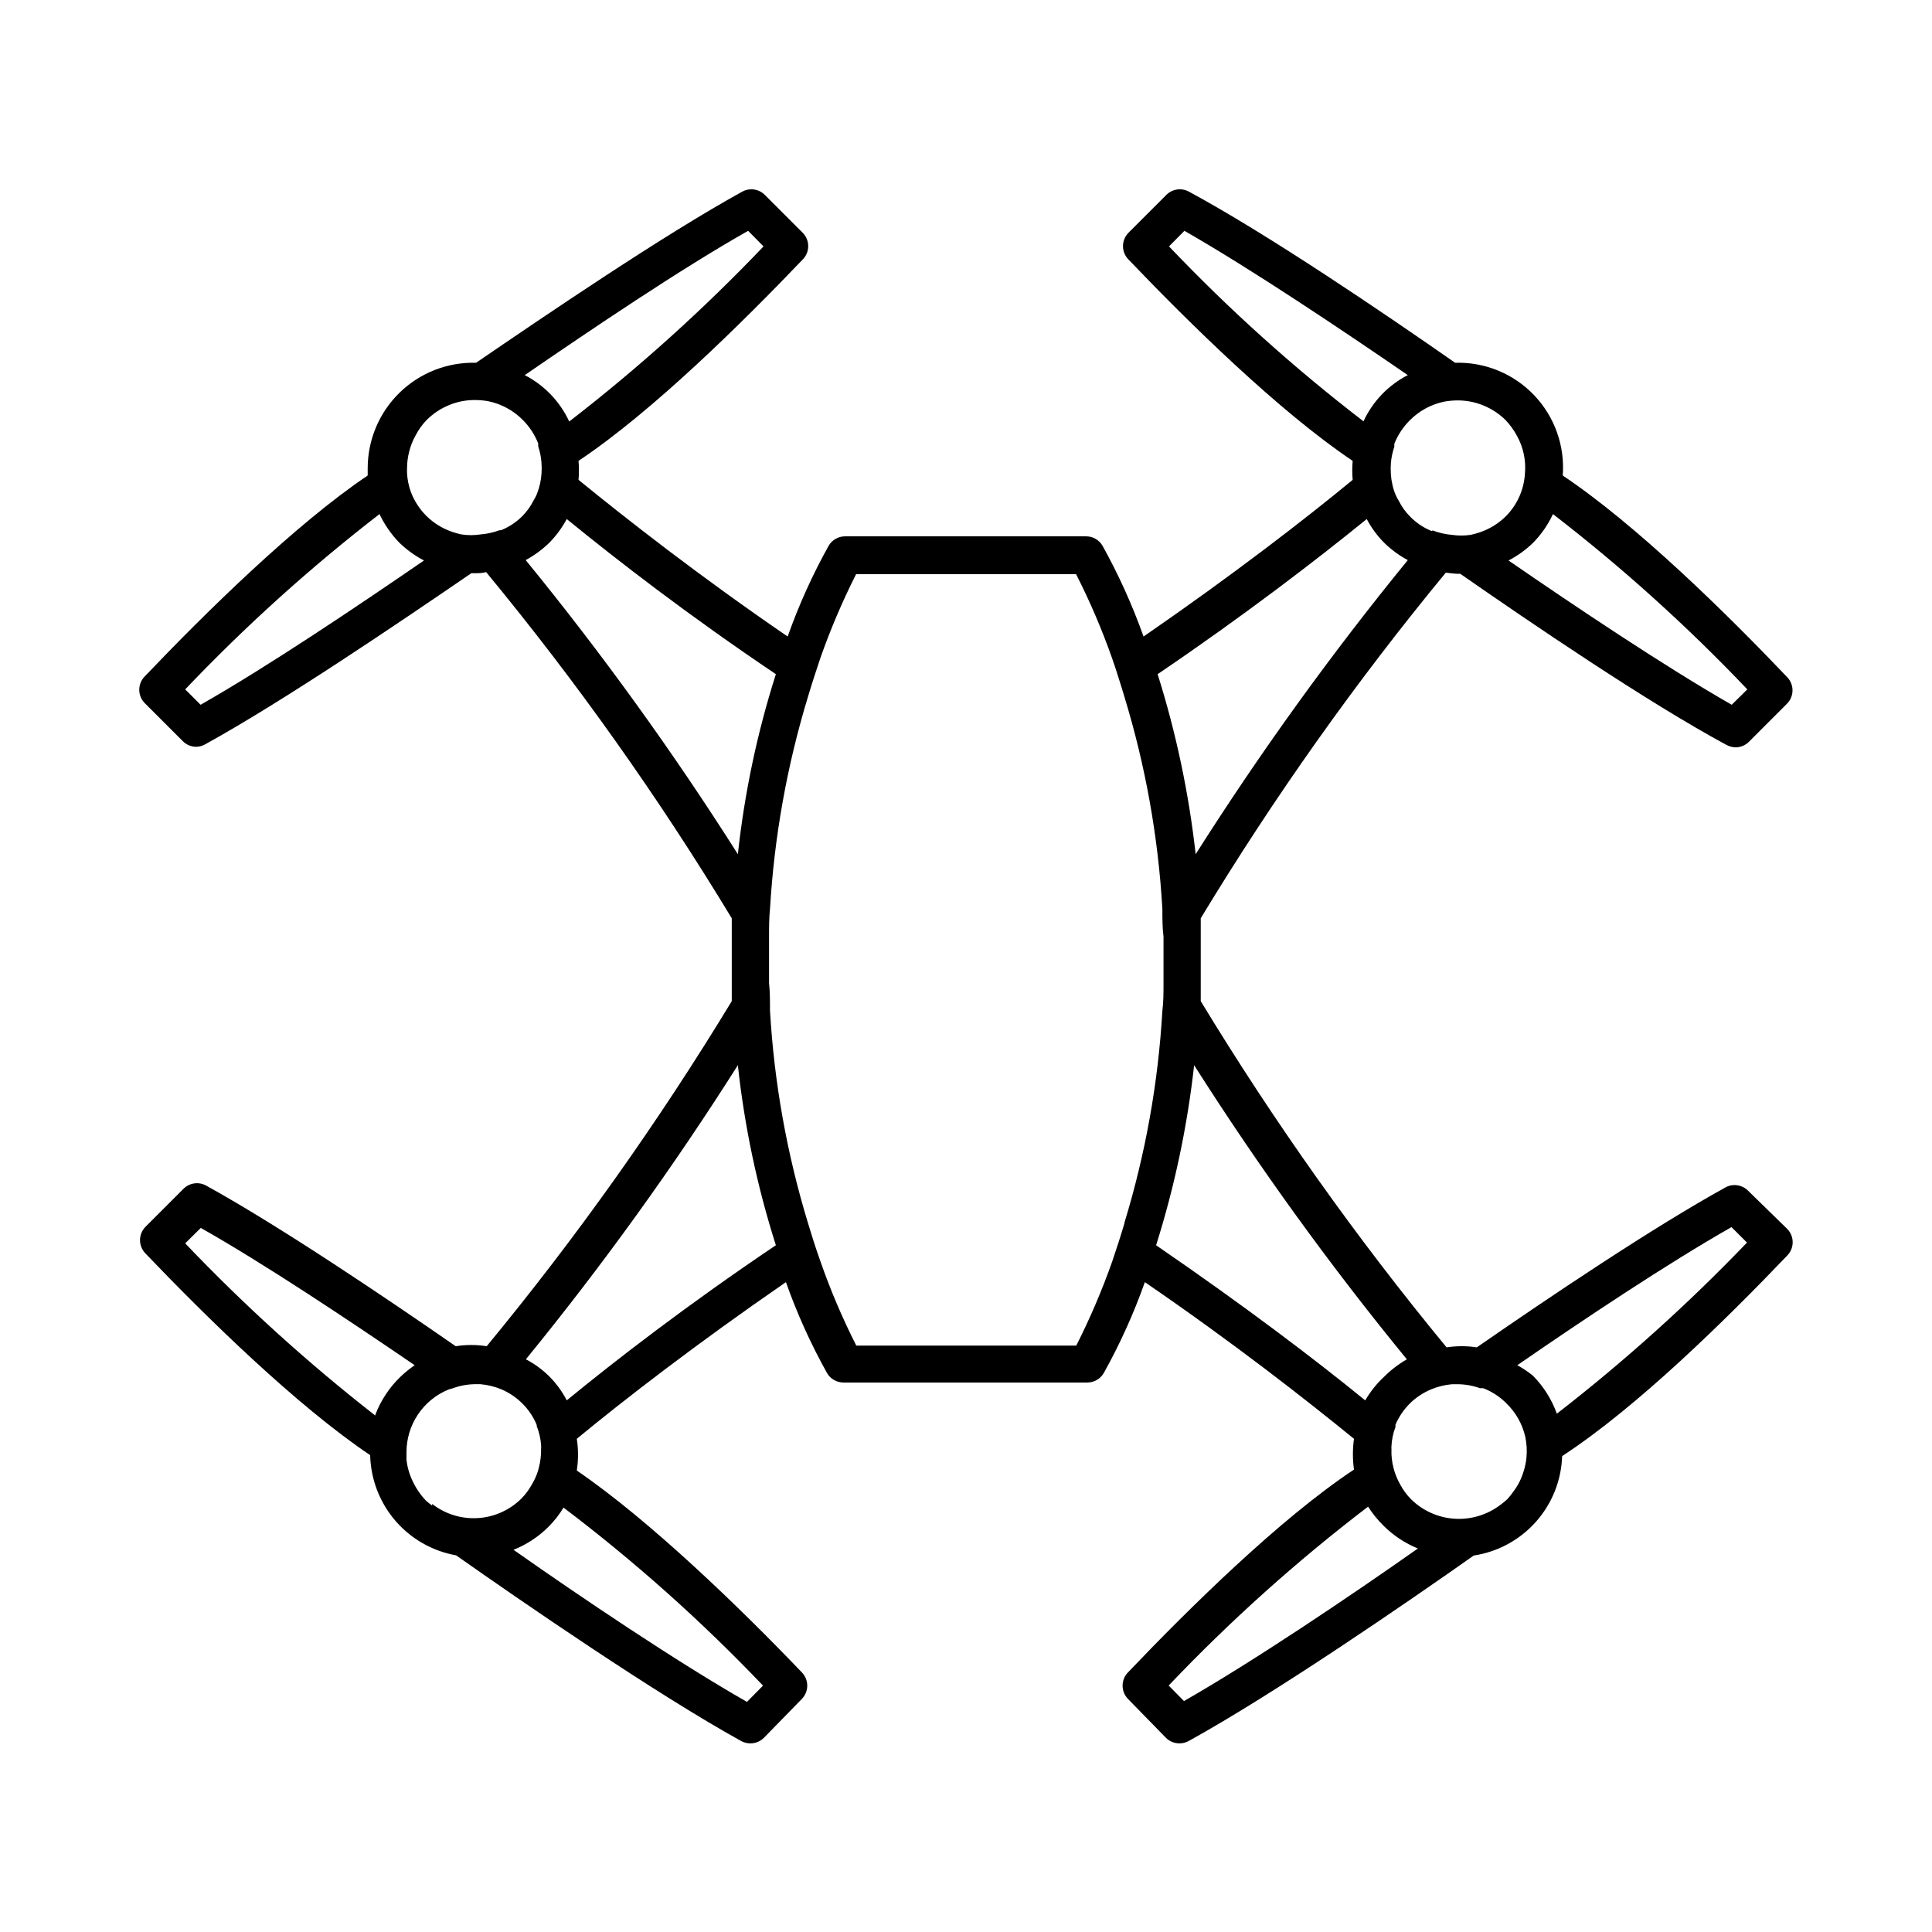
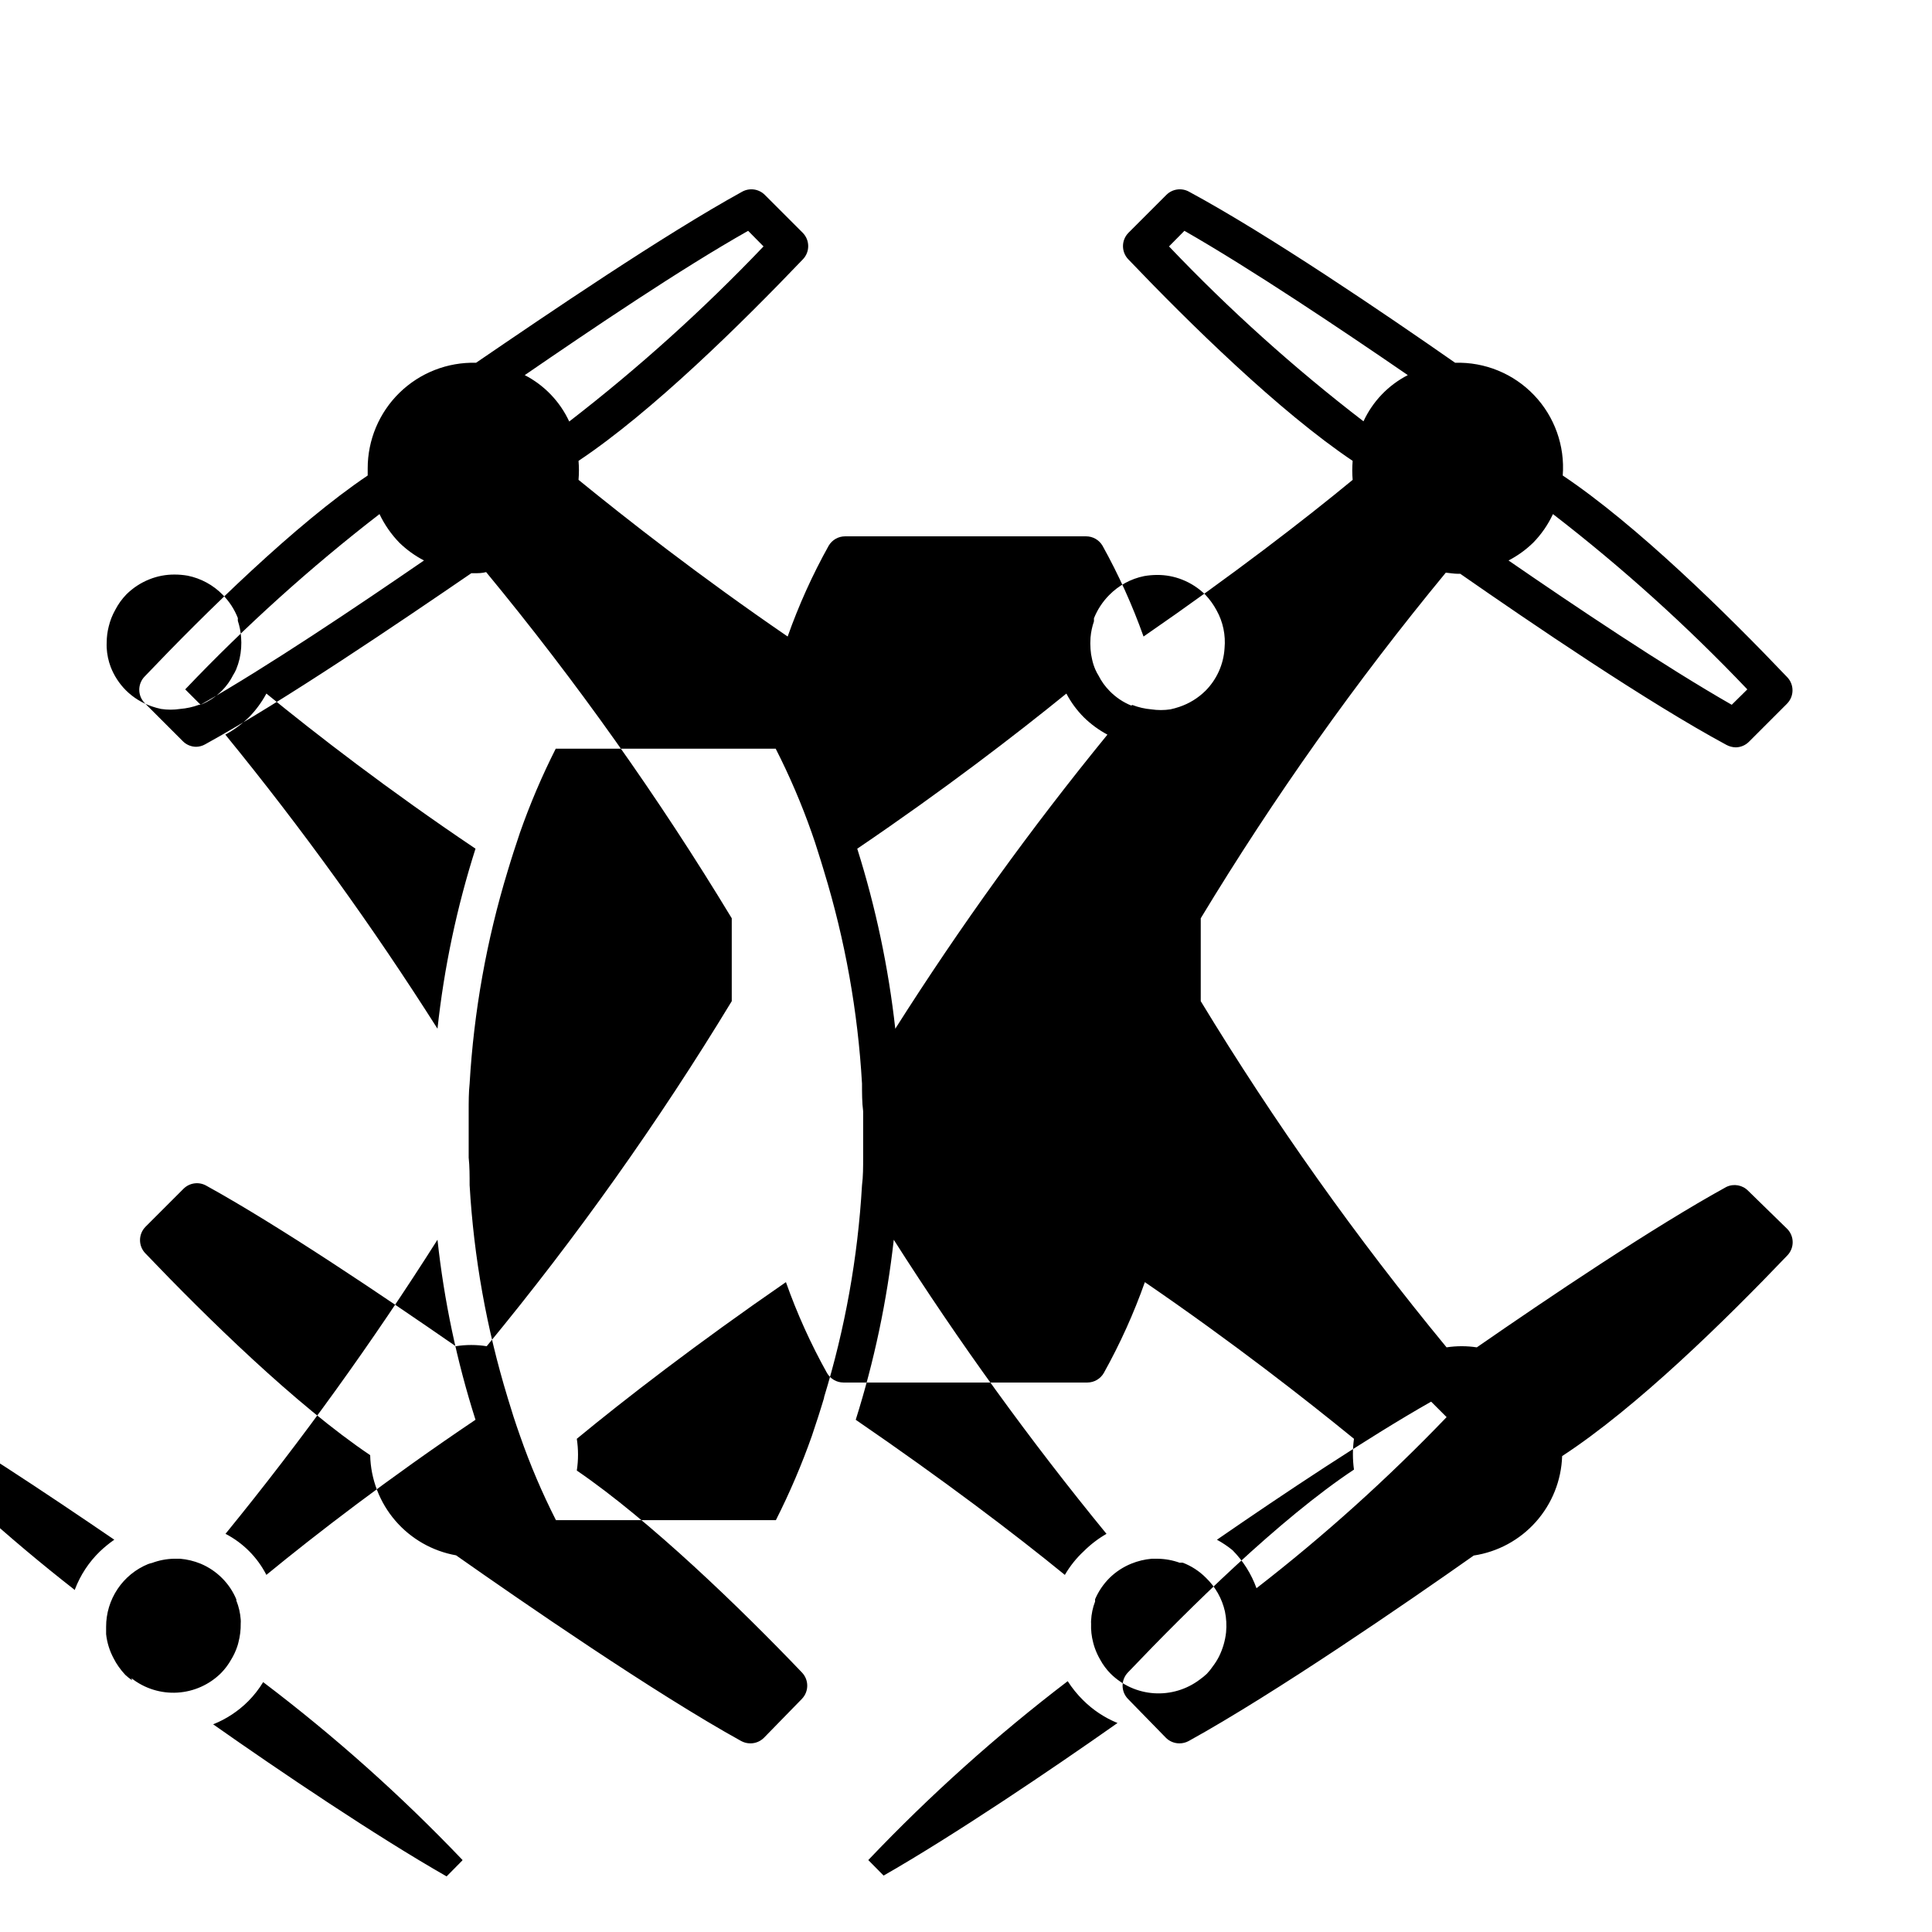
<svg xmlns="http://www.w3.org/2000/svg" fill="#000000" width="800px" height="800px" version="1.1" viewBox="144 144 512 512">
-   <path d="m530.43 296.06h0.555c18.691 13 49.523 34.008 70.535 45.344 0.758 0.41 1.605 0.633 2.469 0.652 1.328-0.016 2.594-0.559 3.527-1.508l10.078-10.078h-0.004c1.922-1.957 1.922-5.094 0-7.055-16.121-16.93-39.902-40.305-59.449-53.402 0.605-7.856-2.156-15.598-7.598-21.297-5.438-5.699-13.043-8.816-20.918-8.578-18.691-13.047-49.523-34.008-70.535-45.344-1.965-1.082-4.41-0.73-5.992 0.855l-10.078 10.078c-1.887 1.953-1.887 5.051 0 7.004 16.172 16.93 39.953 40.305 59.449 53.402-0.141 1.676-0.141 3.363 0 5.039-12.645 10.43-31.738 25.191-55.418 41.516v-0.004c-2.957-8.312-6.598-16.367-10.883-24.082-0.906-1.531-2.555-2.469-4.332-2.469h-63.883c-1.781 0-3.426 0.938-4.332 2.469-4.301 7.707-7.938 15.766-10.883 24.082-23.527-16.121-42.621-31.086-55.418-41.516l-0.004 0.004c0.145-1.676 0.145-3.363 0-5.039 19.496-13 43.277-36.477 59.449-53.402h0.004c1.887-1.953 1.887-5.051 0-7.004l-10.078-10.078c-1.586-1.586-4.027-1.938-5.996-0.855-20.859 11.488-51.641 32.445-70.535 45.344h0.004c-7.555-0.207-14.871 2.656-20.281 7.934-5.41 5.277-8.453 12.52-8.438 20.078v1.863c-19.145 12.898-42.973 36.324-59.098 53.254-1.918 1.957-1.918 5.094 0 7.051l10.078 10.078c0.93 0.949 2.195 1.492 3.527 1.512 0.848-0.012 1.68-0.238 2.418-0.656 20.859-11.488 51.691-32.445 70.535-45.344h0.656c1.109 0 2.215 0 3.273-0.301h-0.004c23.902 28.957 45.66 59.617 65.094 91.742v10.984 10.984c-19.418 32.004-41.121 62.562-64.941 91.441-2.723-0.43-5.492-0.43-8.211 0-18.895-13.098-46.855-31.941-66.148-42.57l-0.004-0.004c-1.965-1.082-4.41-0.73-5.996 0.859l-10.078 10.078 0.004-0.004c-1.922 1.961-1.922 5.094 0 7.055 16.172 16.93 40.004 40.305 59.551 53.453 0.145 6.375 2.492 12.5 6.644 17.34s9.848 8.094 16.125 9.211c17.633 12.395 52.699 36.578 75.57 49.223h0.004c0.742 0.398 1.574 0.609 2.418 0.605 1.34 0.008 2.625-0.52 3.578-1.461l10.078-10.328h-0.004c1.887-1.953 1.887-5.051 0-7.004-16.223-16.977-40.305-40.305-59.652-53.504 0.43-2.789 0.43-5.625 0-8.414 12.645-10.43 31.738-25.191 55.418-41.516h0.004c2.941 8.32 6.582 16.375 10.883 24.082 0.895 1.551 2.543 2.508 4.332 2.519h64.688c1.789-0.012 3.438-0.969 4.332-2.519 4.297-7.707 7.938-15.762 10.883-24.082 23.527 16.121 42.621 31.086 55.418 41.516-0.375 2.707-0.375 5.453 0 8.16-19.598 13-43.629 36.676-59.902 53.758-1.887 1.953-1.887 5.051 0 7.004l10.078 10.328c0.949 0.941 2.238 1.469 3.578 1.461 0.844 0.004 1.672-0.207 2.418-0.605 22.922-12.645 57.988-36.777 75.57-49.172 6.367-0.961 12.199-4.125 16.477-8.938 4.281-4.816 6.738-10.977 6.949-17.414 19.852-12.945 43.531-36.273 59.652-53.148 1.922-1.961 1.922-5.098 0-7.055l-10.328-10.078c-1.504-1.562-3.836-1.988-5.793-1.055-19.348 10.629-47.309 29.473-66.148 42.523l-0.004-0.004c-2.652-0.402-5.356-0.402-8.008 0-23.887-28.98-45.656-59.641-65.145-91.742v-10.984-10.984c19.395-32.066 41.098-62.68 64.941-91.59 1.059 0.098 2.168 0.301 3.273 0.301zm25.191-15.77c18.305 14.133 35.5 29.645 51.438 46.402l-4.133 4.082c-17.633-10.078-41.613-26.148-59.148-38.238l0.004-0.004c2.383-1.238 4.574-2.816 6.5-4.684 2.164-2.203 3.934-4.758 5.238-7.559zm-101.82-70.988 4.082-4.133c17.633 10.078 41.664 26.199 59.199 38.238l-0.004 0.004c-5.168 2.656-9.301 6.965-11.738 12.242-18.352-14.094-35.582-29.59-51.539-46.352zm-111.54-4.133 4.082 4.133c-15.969 16.746-33.18 32.258-51.492 46.402-2.453-5.293-6.602-9.621-11.789-12.293 17.535-12.039 41.363-28.164 59.199-38.238zm-145.1 125.6-4.082-4.082v0.004c15.957-16.773 33.172-32.301 51.492-46.453 1.332 2.809 3.121 5.379 5.289 7.609 1.926 1.867 4.117 3.445 6.5 4.684-17.582 12.094-41.566 28.215-59.199 38.238zm79.602-46.25h-0.402c-1.621 0.598-3.316 0.969-5.039 1.109-1.668 0.254-3.367 0.254-5.035 0-0.805-0.172-1.594-0.391-2.371-0.652-2.613-0.879-4.992-2.344-6.949-4.285-1.758-1.766-3.133-3.875-4.031-6.195-0.609-1.617-0.965-3.316-1.059-5.039-0.023-0.484-0.023-0.973 0-1.461 0.008-1.445 0.191-2.883 0.555-4.281 0.367-1.516 0.945-2.977 1.711-4.332 0.781-1.52 1.785-2.91 2.973-4.133 1.746-1.723 3.816-3.078 6.098-3.981 2.113-0.844 4.371-1.27 6.648-1.258 1.168 0 2.328 0.102 3.477 0.301 3.523 0.715 6.754 2.469 9.27 5.039 1.754 1.77 3.125 3.879 4.031 6.195-0.023 0.254-0.023 0.504 0 0.758 0.461 1.387 0.746 2.824 0.855 4.281 0.156 1.922 0.02 3.859-0.402 5.742-0.227 0.965-0.527 1.906-0.906 2.824-0.23 0.523-0.5 1.027-0.805 1.508-0.766 1.527-1.77 2.922-2.973 4.133-1.613 1.609-3.531 2.879-5.644 3.727zm6.551 7.91c2.277-1.238 4.379-2.781 6.246-4.582 1.836-1.871 3.398-3.988 4.637-6.297 13.199 10.781 32.195 25.492 55.418 41.109-4.945 15.527-8.32 31.512-10.074 47.711-17.168-27.082-35.945-53.105-56.227-77.941zm-39.852 226.71c-17.891-13.957-34.73-29.215-50.383-45.645l4.133-4.082c16.625 9.371 39.195 24.438 56.68 36.375-1.355 0.945-2.637 1.988-3.828 3.125-2.91 2.82-5.16 6.242-6.602 10.027zm15.113 23.879v0.004c-0.621-0.43-1.211-0.898-1.762-1.41-0.641-0.68-1.23-1.402-1.766-2.168-0.512-0.719-0.965-1.477-1.359-2.266-1.051-1.973-1.719-4.129-1.965-6.352v-1.965c-0.004-3.562 1.051-7.047 3.035-10.008 1.98-2.961 4.801-5.266 8.102-6.617 0.344-0.121 0.699-0.223 1.055-0.301 1.855-0.695 3.816-1.066 5.797-1.109h1.613-0.004c1.871 0.16 3.703 0.602 5.441 1.312 2.129 0.891 4.062 2.191 5.695 3.828 1.617 1.613 2.902 3.531 3.777 5.641v0.305c0.645 1.609 1.035 3.309 1.16 5.035 0.027 0.336 0.027 0.672 0 1.008 0.031 1.699-0.172 3.394-0.605 5.039-0.094 0.41-0.211 0.812-0.352 1.211-0.398 1.16-0.922 2.277-1.562 3.324-0.73 1.305-1.629 2.508-2.672 3.578-3.102 3.09-7.227 4.941-11.598 5.199-4.371 0.262-8.684-1.09-12.133-3.789zm87.461 47.863-4.082 4.133c-18.539-10.578-44.184-27.859-61.867-40.305h0.004c3.492-1.391 6.664-3.484 9.32-6.148 1.504-1.516 2.824-3.207 3.93-5.035 18.852 14.273 36.523 30.043 52.848 47.156zm-51.84-75.773c-2.391-4.664-6.176-8.469-10.832-10.879 20.266-24.836 39.023-50.863 56.176-77.941 1.754 16.199 5.129 32.184 10.074 47.711-23.277 15.668-42.27 30.328-55.418 41.109zm147.82-47.004c-0.504 1.664-1.008 3.324-1.562 5.039s-1.109 3.375-1.664 5.039h0.004c-2.707 7.672-5.902 15.16-9.574 22.418h-58.289c-3.672-7.234-6.856-14.707-9.523-22.371-0.555-1.613-1.16-3.273-1.715-5.039l-1.562-5.039 0.004 0.004c-5.586-18.309-8.969-37.219-10.078-56.324 0-2.418 0-5.039-0.25-7.305v-2.016-4.133-4.133-2.016c0-2.469 0-5.039 0.25-7.305 1.117-19.105 4.5-38.016 10.078-56.324 0.504-1.664 1.008-3.324 1.562-5.039 0.555-1.715 1.109-3.375 1.664-5.039h-0.004c2.684-7.656 5.863-15.129 9.523-22.367h58.289c3.684 7.234 6.883 14.707 9.574 22.367 0.555 1.562 1.109 3.223 1.664 5.039 0.555 1.812 1.059 3.273 1.562 5.039h-0.004c5.602 18.305 8.984 37.215 10.078 56.324 0 2.418 0 5.039 0.301 7.305v2.016 4.133 4.133 2.016c0 2.469 0 5.039-0.301 7.305-1.098 19.094-4.481 37.984-10.078 56.273zm15.77 126.71-4.082-4.133v0.004c16.336-17.176 34.008-33.031 52.852-47.41 1.168 1.828 2.535 3.516 4.082 5.039 2.606 2.602 5.707 4.656 9.117 6.047-17.734 12.492-43.43 29.824-62.02 40.453zm145.1-125.6 4.082 4.082v0.004c-15.664 16.324-32.5 31.48-50.383 45.34-1.355-3.781-3.523-7.219-6.348-10.074-1.289-1.051-2.672-1.977-4.133-2.773 17.434-12.039 39.953-27.055 56.73-36.574zm-79.5 42.93c1.738-0.711 3.57-1.152 5.441-1.312h1.609c1.977 0.031 3.938 0.387 5.797 1.059 0.281-0.027 0.57-0.027 0.855 0 2.289 0.883 4.363 2.242 6.094 3.981 2.516 2.414 4.269 5.516 5.039 8.918 0.379 1.82 0.48 3.688 0.305 5.543-0.242 2.223-0.875 4.391-1.867 6.394-0.457 0.906-0.996 1.766-1.609 2.57-0.484 0.715-1.023 1.391-1.613 2.016-0.602 0.562-1.242 1.086-1.914 1.562-3.465 2.609-7.754 3.887-12.082 3.602-4.328-0.285-8.406-2.117-11.496-5.164-1.098-1.102-2.031-2.359-2.773-3.727-0.59-1.008-1.078-2.07-1.461-3.176-0.156-0.445-0.289-0.898-0.402-1.359-0.438-1.641-0.625-3.34-0.555-5.039-0.023-0.266-0.023-0.535 0-0.805 0.086-1.727 0.441-3.426 1.059-5.039-0.02-0.199-0.02-0.402 0-0.605 0.914-2.129 2.231-4.062 3.879-5.691 1.641-1.598 3.574-2.863 5.695-3.727zm-6.551-7.91c-2.191 1.258-4.207 2.801-5.996 4.582-1.984 1.836-3.68 3.961-5.039 6.297-13.199-10.781-32.195-25.191-55.418-41.109 4.898-15.539 8.273-31.52 10.078-47.711 17.215 27.086 36.039 53.109 56.375 77.941zm-55.973-133.86c-1.805-16.191-5.18-32.172-10.078-47.711 23.023-15.617 42.02-30.23 55.418-41.109h0.004c1.219 2.316 2.781 4.441 4.633 6.297 1.855 1.816 3.957 3.359 6.246 4.582-20.281 24.836-39.055 50.859-56.223 77.941zm62.523-85.648c-2.141-0.875-4.078-2.176-5.695-3.828-1.203-1.211-2.207-2.606-2.973-4.133-0.305-0.48-0.574-0.988-0.805-1.512-0.402-0.906-0.703-1.852-0.906-2.82-0.211-0.875-0.348-1.77-0.402-2.668-0.078-1.023-0.078-2.051 0-3.074 0.125-1.461 0.43-2.898 0.906-4.285v-0.805c0.922-2.297 2.289-4.387 4.031-6.144 2.516-2.57 5.742-4.324 9.27-5.039 1.148-0.203 2.309-0.301 3.477-0.305 2.277-0.008 4.535 0.418 6.648 1.262 2.277 0.902 4.352 2.258 6.098 3.981 1.164 1.242 2.164 2.629 2.973 4.129 1.707 3.07 2.445 6.582 2.113 10.078-0.262 4.231-2.051 8.223-5.035 11.234-1.961 1.941-4.34 3.406-6.953 4.281-0.777 0.266-1.566 0.484-2.367 0.656-1.672 0.25-3.371 0.25-5.039 0-1.727-0.145-3.422-0.535-5.039-1.16z" />
+   <path d="m530.43 296.06h0.555c18.691 13 49.523 34.008 70.535 45.344 0.758 0.41 1.605 0.633 2.469 0.652 1.328-0.016 2.594-0.559 3.527-1.508l10.078-10.078h-0.004c1.922-1.957 1.922-5.094 0-7.055-16.121-16.93-39.902-40.305-59.449-53.402 0.605-7.856-2.156-15.598-7.598-21.297-5.438-5.699-13.043-8.816-20.918-8.578-18.691-13.047-49.523-34.008-70.535-45.344-1.965-1.082-4.41-0.73-5.992 0.855l-10.078 10.078c-1.887 1.953-1.887 5.051 0 7.004 16.172 16.93 39.953 40.305 59.449 53.402-0.141 1.676-0.141 3.363 0 5.039-12.645 10.43-31.738 25.191-55.418 41.516v-0.004c-2.957-8.312-6.598-16.367-10.883-24.082-0.906-1.531-2.555-2.469-4.332-2.469h-63.883c-1.781 0-3.426 0.938-4.332 2.469-4.301 7.707-7.938 15.766-10.883 24.082-23.527-16.121-42.621-31.086-55.418-41.516l-0.004 0.004c0.145-1.676 0.145-3.363 0-5.039 19.496-13 43.277-36.477 59.449-53.402h0.004c1.887-1.953 1.887-5.051 0-7.004l-10.078-10.078c-1.586-1.586-4.027-1.938-5.996-0.855-20.859 11.488-51.641 32.445-70.535 45.344h0.004c-7.555-0.207-14.871 2.656-20.281 7.934-5.41 5.277-8.453 12.52-8.438 20.078v1.863c-19.145 12.898-42.973 36.324-59.098 53.254-1.918 1.957-1.918 5.094 0 7.051l10.078 10.078c0.93 0.949 2.195 1.492 3.527 1.512 0.848-0.012 1.68-0.238 2.418-0.656 20.859-11.488 51.691-32.445 70.535-45.344h0.656c1.109 0 2.215 0 3.273-0.301h-0.004c23.902 28.957 45.66 59.617 65.094 91.742v10.984 10.984c-19.418 32.004-41.121 62.562-64.941 91.441-2.723-0.43-5.492-0.43-8.211 0-18.895-13.098-46.855-31.941-66.148-42.57l-0.004-0.004c-1.965-1.082-4.41-0.73-5.996 0.859l-10.078 10.078 0.004-0.004c-1.922 1.961-1.922 5.094 0 7.055 16.172 16.93 40.004 40.305 59.551 53.453 0.145 6.375 2.492 12.5 6.644 17.34s9.848 8.094 16.125 9.211c17.633 12.395 52.699 36.578 75.57 49.223h0.004c0.742 0.398 1.574 0.609 2.418 0.605 1.34 0.008 2.625-0.52 3.578-1.461l10.078-10.328h-0.004c1.887-1.953 1.887-5.051 0-7.004-16.223-16.977-40.305-40.305-59.652-53.504 0.43-2.789 0.43-5.625 0-8.414 12.645-10.43 31.738-25.191 55.418-41.516h0.004c2.941 8.32 6.582 16.375 10.883 24.082 0.895 1.551 2.543 2.508 4.332 2.519h64.688c1.789-0.012 3.438-0.969 4.332-2.519 4.297-7.707 7.938-15.762 10.883-24.082 23.527 16.121 42.621 31.086 55.418 41.516-0.375 2.707-0.375 5.453 0 8.16-19.598 13-43.629 36.676-59.902 53.758-1.887 1.953-1.887 5.051 0 7.004l10.078 10.328c0.949 0.941 2.238 1.469 3.578 1.461 0.844 0.004 1.672-0.207 2.418-0.605 22.922-12.645 57.988-36.777 75.57-49.172 6.367-0.961 12.199-4.125 16.477-8.938 4.281-4.816 6.738-10.977 6.949-17.414 19.852-12.945 43.531-36.273 59.652-53.148 1.922-1.961 1.922-5.098 0-7.055l-10.328-10.078c-1.504-1.562-3.836-1.988-5.793-1.055-19.348 10.629-47.309 29.473-66.148 42.523l-0.004-0.004c-2.652-0.402-5.356-0.402-8.008 0-23.887-28.98-45.656-59.641-65.145-91.742v-10.984-10.984c19.395-32.066 41.098-62.68 64.941-91.59 1.059 0.098 2.168 0.301 3.273 0.301zm25.191-15.77c18.305 14.133 35.5 29.645 51.438 46.402l-4.133 4.082c-17.633-10.078-41.613-26.148-59.148-38.238l0.004-0.004c2.383-1.238 4.574-2.816 6.5-4.684 2.164-2.203 3.934-4.758 5.238-7.559zm-101.82-70.988 4.082-4.133c17.633 10.078 41.664 26.199 59.199 38.238l-0.004 0.004c-5.168 2.656-9.301 6.965-11.738 12.242-18.352-14.094-35.582-29.59-51.539-46.352zm-111.54-4.133 4.082 4.133c-15.969 16.746-33.18 32.258-51.492 46.402-2.453-5.293-6.602-9.621-11.789-12.293 17.535-12.039 41.363-28.164 59.199-38.238zm-145.1 125.6-4.082-4.082v0.004c15.957-16.773 33.172-32.301 51.492-46.453 1.332 2.809 3.121 5.379 5.289 7.609 1.926 1.867 4.117 3.445 6.5 4.684-17.582 12.094-41.566 28.215-59.199 38.238zh-0.402c-1.621 0.598-3.316 0.969-5.039 1.109-1.668 0.254-3.367 0.254-5.035 0-0.805-0.172-1.594-0.391-2.371-0.652-2.613-0.879-4.992-2.344-6.949-4.285-1.758-1.766-3.133-3.875-4.031-6.195-0.609-1.617-0.965-3.316-1.059-5.039-0.023-0.484-0.023-0.973 0-1.461 0.008-1.445 0.191-2.883 0.555-4.281 0.367-1.516 0.945-2.977 1.711-4.332 0.781-1.52 1.785-2.91 2.973-4.133 1.746-1.723 3.816-3.078 6.098-3.981 2.113-0.844 4.371-1.27 6.648-1.258 1.168 0 2.328 0.102 3.477 0.301 3.523 0.715 6.754 2.469 9.27 5.039 1.754 1.77 3.125 3.879 4.031 6.195-0.023 0.254-0.023 0.504 0 0.758 0.461 1.387 0.746 2.824 0.855 4.281 0.156 1.922 0.02 3.859-0.402 5.742-0.227 0.965-0.527 1.906-0.906 2.824-0.23 0.523-0.5 1.027-0.805 1.508-0.766 1.527-1.77 2.922-2.973 4.133-1.613 1.609-3.531 2.879-5.644 3.727zm6.551 7.91c2.277-1.238 4.379-2.781 6.246-4.582 1.836-1.871 3.398-3.988 4.637-6.297 13.199 10.781 32.195 25.492 55.418 41.109-4.945 15.527-8.32 31.512-10.074 47.711-17.168-27.082-35.945-53.105-56.227-77.941zm-39.852 226.71c-17.891-13.957-34.73-29.215-50.383-45.645l4.133-4.082c16.625 9.371 39.195 24.438 56.68 36.375-1.355 0.945-2.637 1.988-3.828 3.125-2.91 2.82-5.16 6.242-6.602 10.027zm15.113 23.879v0.004c-0.621-0.43-1.211-0.898-1.762-1.41-0.641-0.68-1.23-1.402-1.766-2.168-0.512-0.719-0.965-1.477-1.359-2.266-1.051-1.973-1.719-4.129-1.965-6.352v-1.965c-0.004-3.562 1.051-7.047 3.035-10.008 1.98-2.961 4.801-5.266 8.102-6.617 0.344-0.121 0.699-0.223 1.055-0.301 1.855-0.695 3.816-1.066 5.797-1.109h1.613-0.004c1.871 0.16 3.703 0.602 5.441 1.312 2.129 0.891 4.062 2.191 5.695 3.828 1.617 1.613 2.902 3.531 3.777 5.641v0.305c0.645 1.609 1.035 3.309 1.16 5.035 0.027 0.336 0.027 0.672 0 1.008 0.031 1.699-0.172 3.394-0.605 5.039-0.094 0.41-0.211 0.812-0.352 1.211-0.398 1.16-0.922 2.277-1.562 3.324-0.73 1.305-1.629 2.508-2.672 3.578-3.102 3.09-7.227 4.941-11.598 5.199-4.371 0.262-8.684-1.09-12.133-3.789zm87.461 47.863-4.082 4.133c-18.539-10.578-44.184-27.859-61.867-40.305h0.004c3.492-1.391 6.664-3.484 9.32-6.148 1.504-1.516 2.824-3.207 3.93-5.035 18.852 14.273 36.523 30.043 52.848 47.156zm-51.84-75.773c-2.391-4.664-6.176-8.469-10.832-10.879 20.266-24.836 39.023-50.863 56.176-77.941 1.754 16.199 5.129 32.184 10.074 47.711-23.277 15.668-42.27 30.328-55.418 41.109zm147.82-47.004c-0.504 1.664-1.008 3.324-1.562 5.039s-1.109 3.375-1.664 5.039h0.004c-2.707 7.672-5.902 15.16-9.574 22.418h-58.289c-3.672-7.234-6.856-14.707-9.523-22.371-0.555-1.613-1.16-3.273-1.715-5.039l-1.562-5.039 0.004 0.004c-5.586-18.309-8.969-37.219-10.078-56.324 0-2.418 0-5.039-0.25-7.305v-2.016-4.133-4.133-2.016c0-2.469 0-5.039 0.25-7.305 1.117-19.105 4.5-38.016 10.078-56.324 0.504-1.664 1.008-3.324 1.562-5.039 0.555-1.715 1.109-3.375 1.664-5.039h-0.004c2.684-7.656 5.863-15.129 9.523-22.367h58.289c3.684 7.234 6.883 14.707 9.574 22.367 0.555 1.562 1.109 3.223 1.664 5.039 0.555 1.812 1.059 3.273 1.562 5.039h-0.004c5.602 18.305 8.984 37.215 10.078 56.324 0 2.418 0 5.039 0.301 7.305v2.016 4.133 4.133 2.016c0 2.469 0 5.039-0.301 7.305-1.098 19.094-4.481 37.984-10.078 56.273zm15.77 126.71-4.082-4.133v0.004c16.336-17.176 34.008-33.031 52.852-47.41 1.168 1.828 2.535 3.516 4.082 5.039 2.606 2.602 5.707 4.656 9.117 6.047-17.734 12.492-43.43 29.824-62.02 40.453zm145.1-125.6 4.082 4.082v0.004c-15.664 16.324-32.5 31.48-50.383 45.34-1.355-3.781-3.523-7.219-6.348-10.074-1.289-1.051-2.672-1.977-4.133-2.773 17.434-12.039 39.953-27.055 56.73-36.574zm-79.5 42.93c1.738-0.711 3.57-1.152 5.441-1.312h1.609c1.977 0.031 3.938 0.387 5.797 1.059 0.281-0.027 0.57-0.027 0.855 0 2.289 0.883 4.363 2.242 6.094 3.981 2.516 2.414 4.269 5.516 5.039 8.918 0.379 1.82 0.48 3.688 0.305 5.543-0.242 2.223-0.875 4.391-1.867 6.394-0.457 0.906-0.996 1.766-1.609 2.57-0.484 0.715-1.023 1.391-1.613 2.016-0.602 0.562-1.242 1.086-1.914 1.562-3.465 2.609-7.754 3.887-12.082 3.602-4.328-0.285-8.406-2.117-11.496-5.164-1.098-1.102-2.031-2.359-2.773-3.727-0.59-1.008-1.078-2.07-1.461-3.176-0.156-0.445-0.289-0.898-0.402-1.359-0.438-1.641-0.625-3.34-0.555-5.039-0.023-0.266-0.023-0.535 0-0.805 0.086-1.727 0.441-3.426 1.059-5.039-0.02-0.199-0.02-0.402 0-0.605 0.914-2.129 2.231-4.062 3.879-5.691 1.641-1.598 3.574-2.863 5.695-3.727zm-6.551-7.91c-2.191 1.258-4.207 2.801-5.996 4.582-1.984 1.836-3.68 3.961-5.039 6.297-13.199-10.781-32.195-25.191-55.418-41.109 4.898-15.539 8.273-31.52 10.078-47.711 17.215 27.086 36.039 53.109 56.375 77.941zm-55.973-133.86c-1.805-16.191-5.18-32.172-10.078-47.711 23.023-15.617 42.02-30.23 55.418-41.109h0.004c1.219 2.316 2.781 4.441 4.633 6.297 1.855 1.816 3.957 3.359 6.246 4.582-20.281 24.836-39.055 50.859-56.223 77.941zm62.523-85.648c-2.141-0.875-4.078-2.176-5.695-3.828-1.203-1.211-2.207-2.606-2.973-4.133-0.305-0.48-0.574-0.988-0.805-1.512-0.402-0.906-0.703-1.852-0.906-2.82-0.211-0.875-0.348-1.77-0.402-2.668-0.078-1.023-0.078-2.051 0-3.074 0.125-1.461 0.43-2.898 0.906-4.285v-0.805c0.922-2.297 2.289-4.387 4.031-6.144 2.516-2.57 5.742-4.324 9.27-5.039 1.148-0.203 2.309-0.301 3.477-0.305 2.277-0.008 4.535 0.418 6.648 1.262 2.277 0.902 4.352 2.258 6.098 3.981 1.164 1.242 2.164 2.629 2.973 4.129 1.707 3.07 2.445 6.582 2.113 10.078-0.262 4.231-2.051 8.223-5.035 11.234-1.961 1.941-4.34 3.406-6.953 4.281-0.777 0.266-1.566 0.484-2.367 0.656-1.672 0.25-3.371 0.25-5.039 0-1.727-0.145-3.422-0.535-5.039-1.16z" />
</svg>